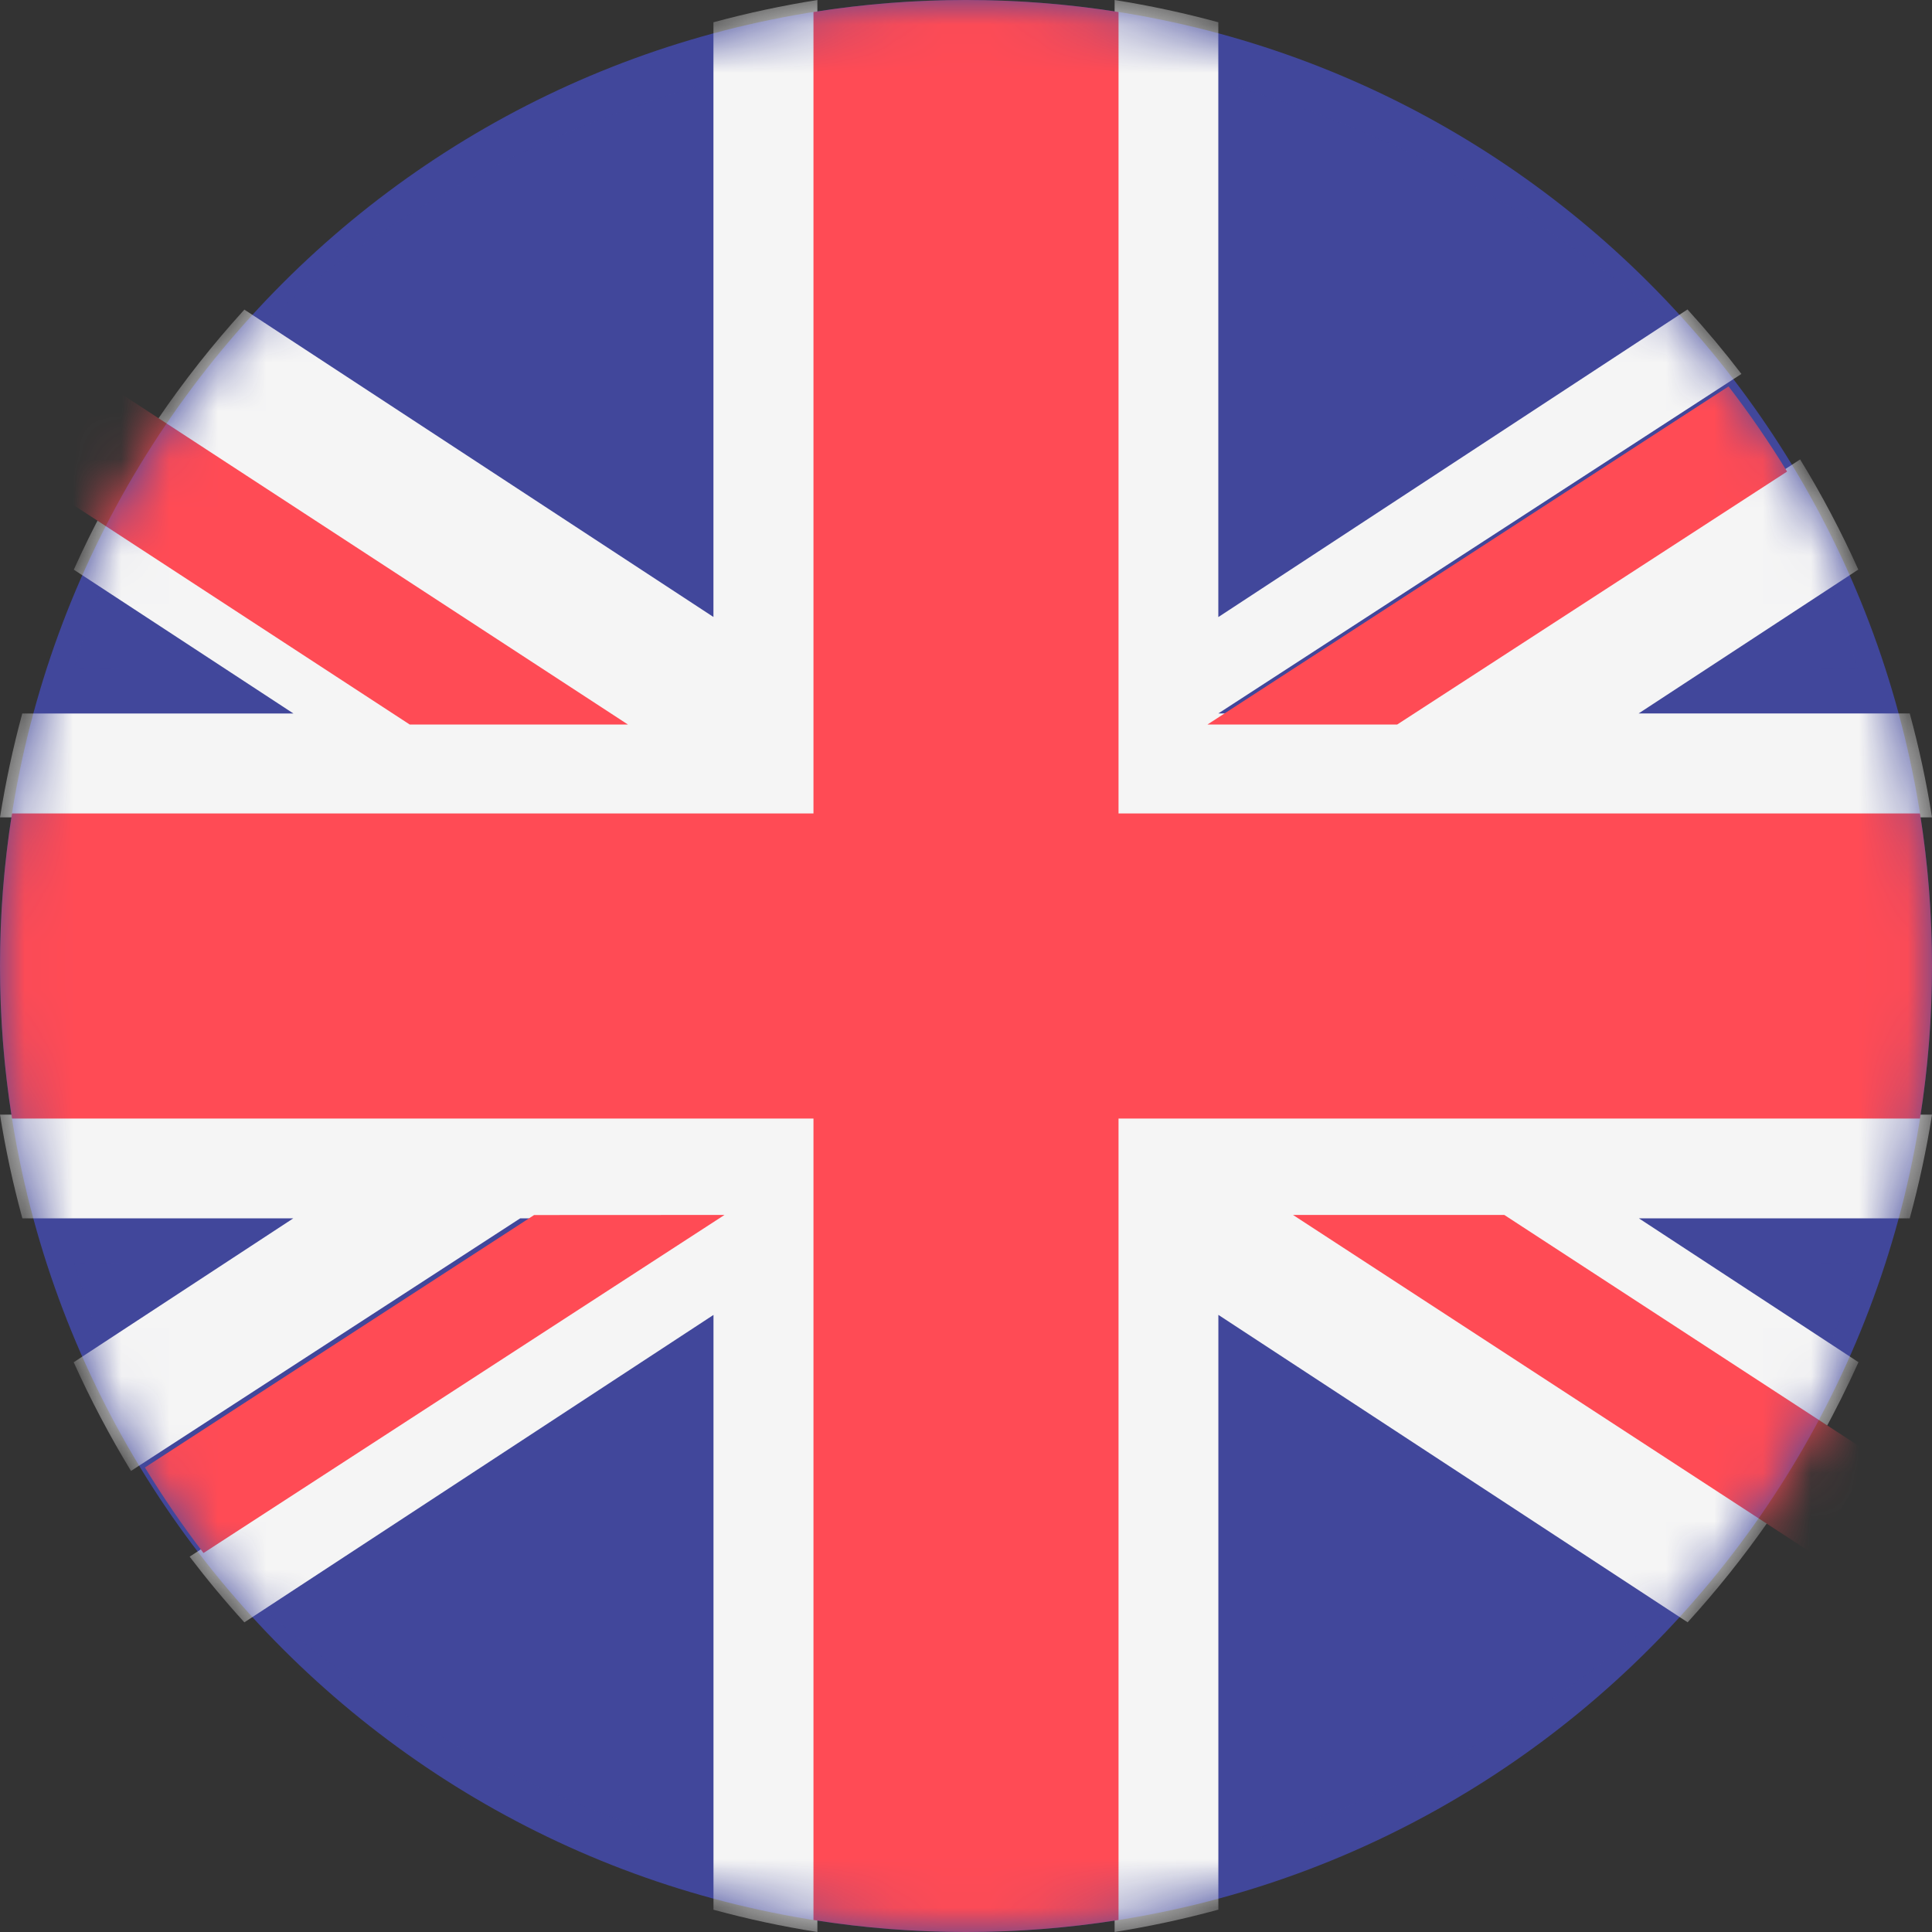
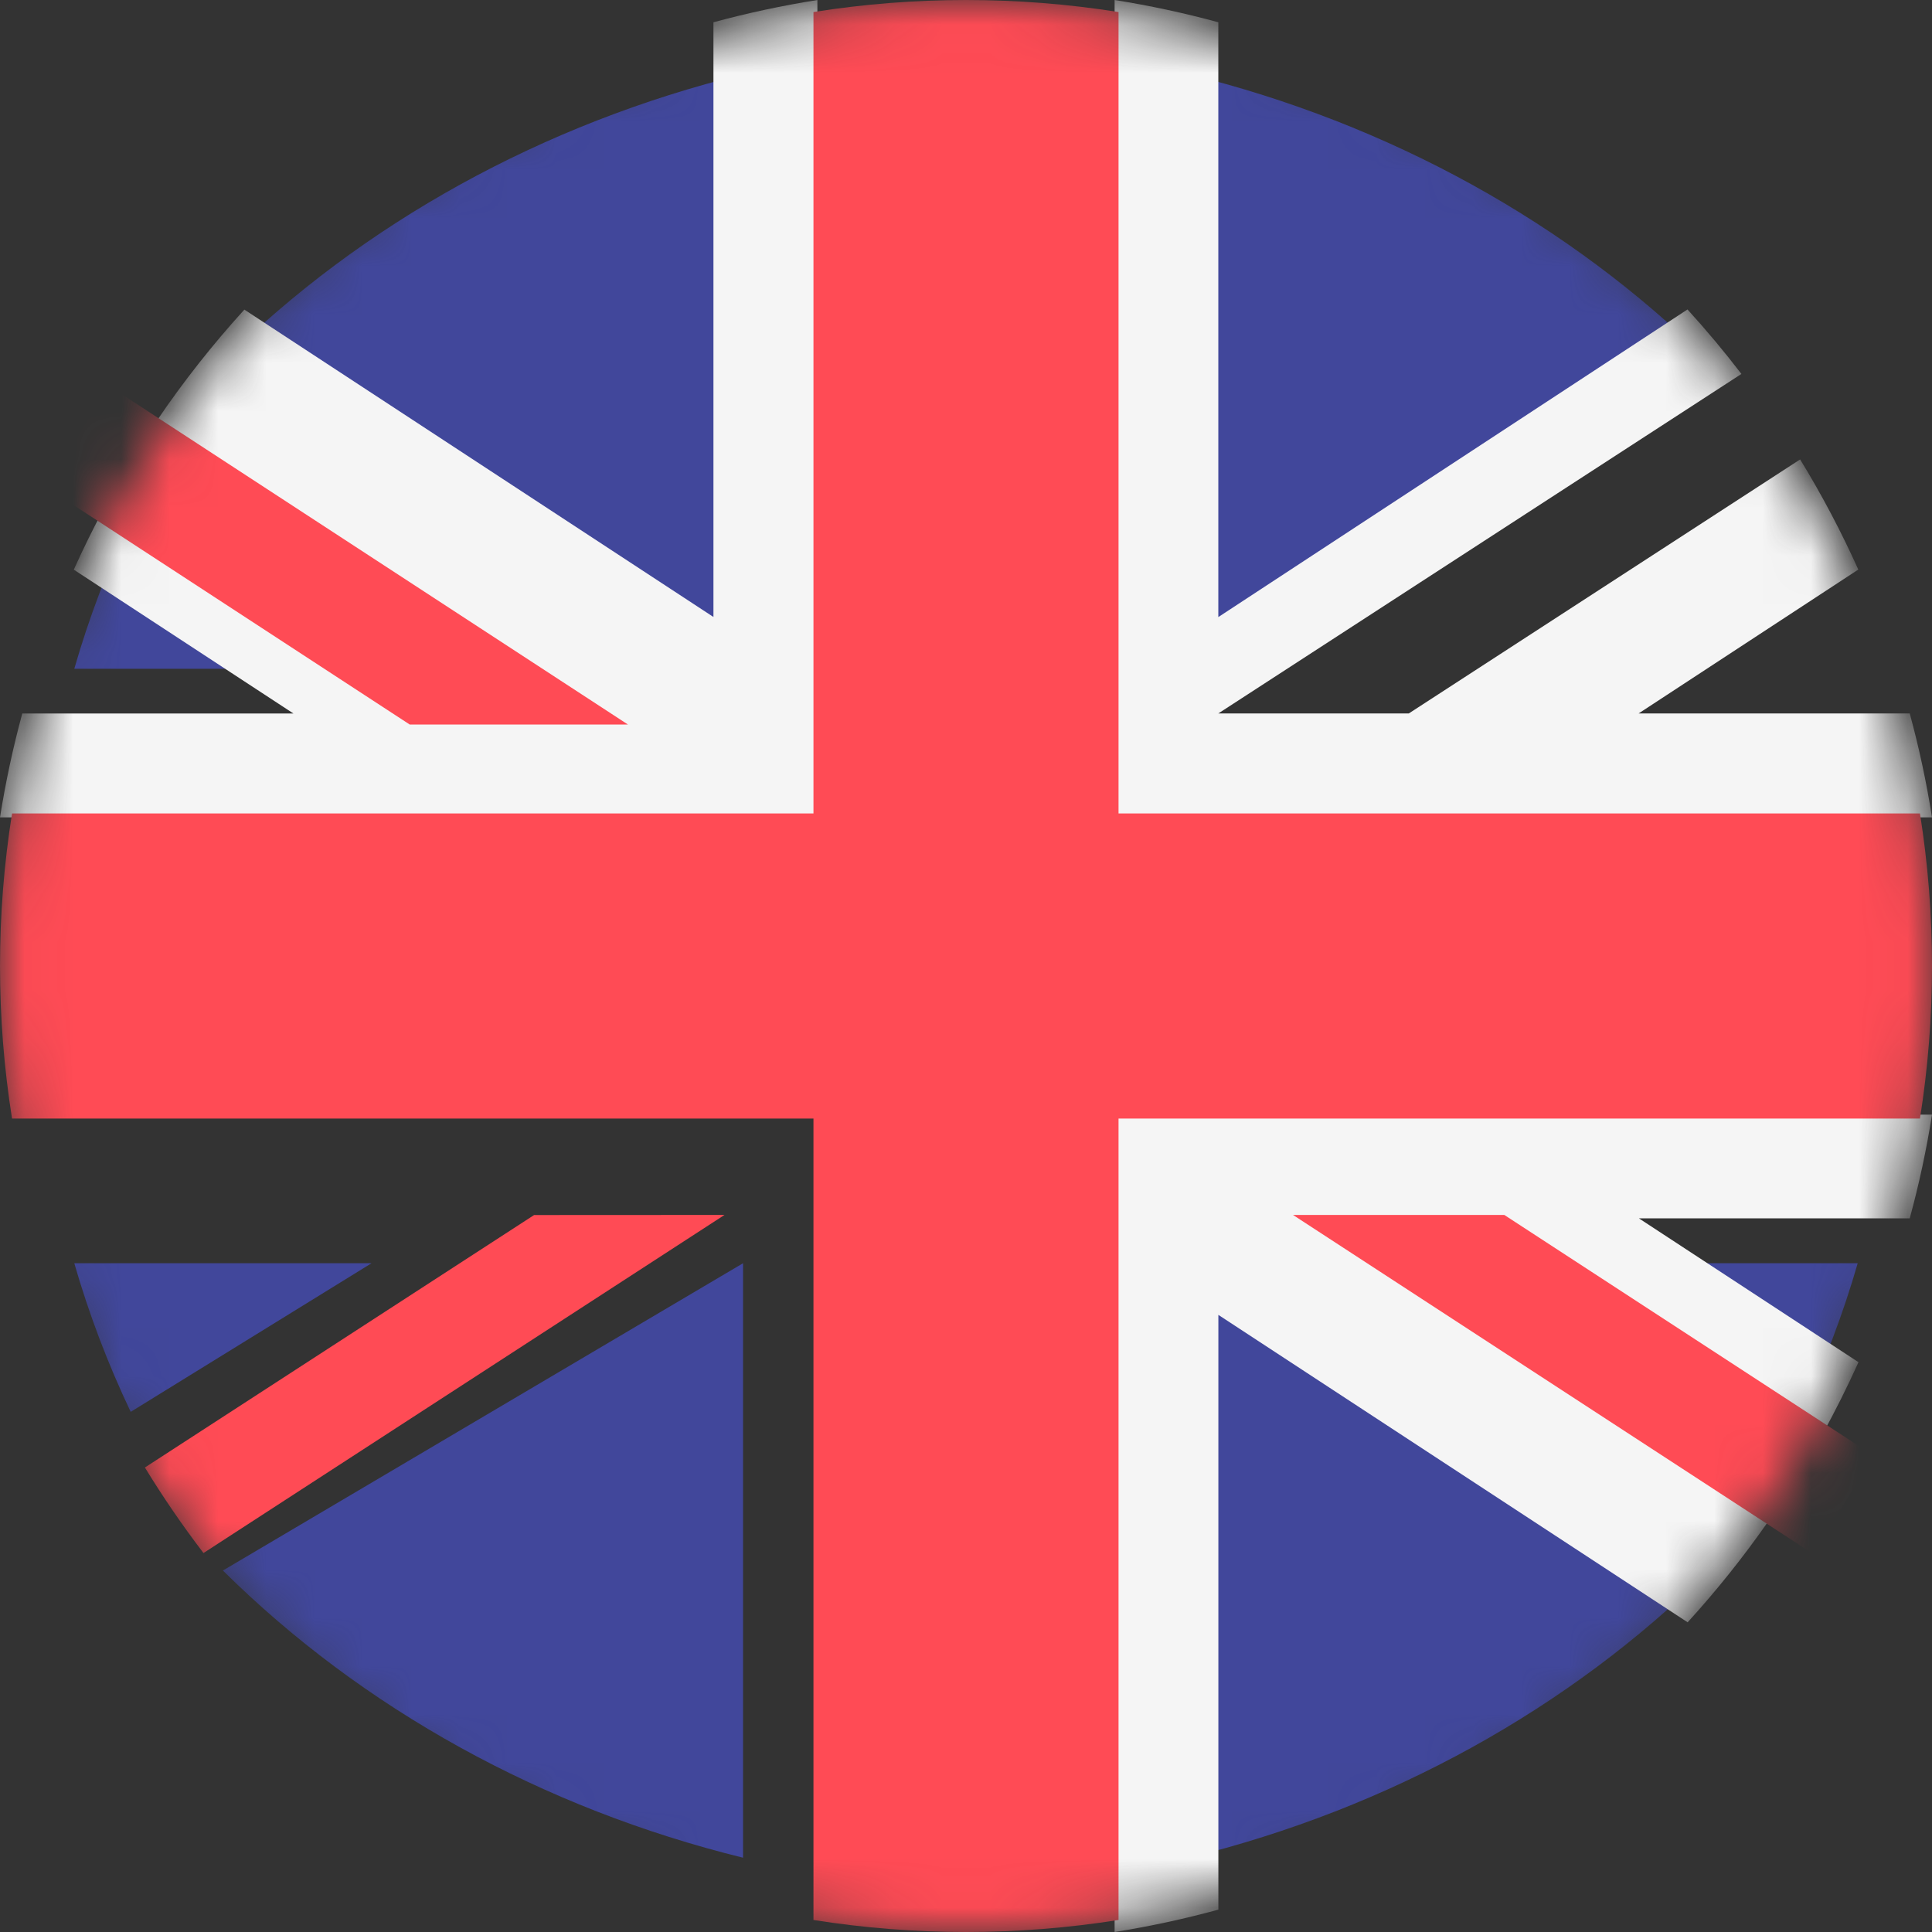
<svg xmlns="http://www.w3.org/2000/svg" width="40" height="40" viewBox="0 0 40 40" fill="none">
  <rect x="0" y="0" width="40" height="40" fill="#333333" stroke="none" />
-   <path fill-rule="evenodd" clip-rule="evenodd" d="M20 40C31.046 40 40 31.046 40 20C40 8.954 31.046 0 20 0C8.954 0 0 8.954 0 20C0 31.046 8.954 40 20 40Z" fill="#41479B" />
  <mask id="mask0" mask-type="alpha" maskUnits="userSpaceOnUse" x="0" y="0" width="40" height="40">
    <path fill-rule="evenodd" clip-rule="evenodd" d="M20 40C31.046 40 40 31.046 40 20C40 8.954 31.046 0 20 0C8.954 0 0 8.954 0 20C0 31.046 8.954 40 20 40Z" fill="white" />
  </mask>
  <g mask="url(#mask0)">
    <path d="M1.538 26.154C1.842 27.207 2.232 28.235 2.706 29.231L7.692 26.154L1.538 26.154Z" fill="#41479B" />
    <path d="M4.615 32.516C7.506 35.38 11.241 37.442 15.384 38.462V26.154L4.615 32.516Z" fill="#41479B" />
    <path d="M15.384 1.538C11.241 2.558 7.506 4.62 4.615 7.484L15.384 13.846V1.538Z" fill="#41479B" />
    <path d="M35.385 7.484C32.494 4.62 28.759 2.558 24.615 1.538V13.846L35.385 7.484Z" fill="#41479B" />
    <path d="M2.705 10.769C2.231 11.765 1.841 12.793 1.538 13.846H7.692L2.705 10.769Z" fill="#41479B" />
-     <path d="M38.462 13.846C38.158 12.793 37.767 11.765 37.293 10.769L32.308 13.846H38.462Z" fill="#41479B" />
    <path d="M37.295 29.231C37.768 28.235 38.158 27.206 38.462 26.154H32.308L37.295 29.231Z" fill="#41479B" />
    <path d="M24.615 38.462C28.759 37.442 32.494 35.38 35.385 32.516L24.615 26.154V38.462Z" fill="#41479B" />
    <path d="M23.077 40C23.801 39.885 24.518 39.73 25.225 39.537V27.223L34.941 33.588C35.537 32.934 36.09 32.242 36.597 31.517L26.906 25.224H30.853L37.735 29.69C38 29.207 38.248 28.711 38.478 28.203L33.931 25.224H39.539C39.732 24.517 39.886 23.801 40 23.077H23.077V40Z" fill="#F5F5F5" />
-     <path d="M0 23.077C0.115 23.801 0.27 24.518 0.463 25.224H6.073L1.526 28.204C1.875 28.978 2.271 29.73 2.712 30.454L10.771 25.224H14.713L3.926 32.229C4.284 32.699 4.662 33.153 5.059 33.589L14.772 27.224V39.539C15.48 39.732 16.198 39.886 16.923 40V23.077H0Z" fill="#F5F5F5" />
    <path d="M16.923 0C16.198 0.115 15.48 0.269 14.771 0.461V12.774L5.059 6.41C4.406 7.128 3.804 7.89 3.259 8.693L12.628 14.772H8.684L2.15 10.53C1.928 10.944 1.721 11.365 1.528 11.794L6.075 14.772H0.461C0.269 15.48 0.115 16.198 0 16.923H16.923V0Z" fill="#F5F5F5" />
    <path d="M40 16.923C39.886 16.198 39.732 15.48 39.539 14.771H33.926L38.474 11.792C38.121 11.008 37.719 10.246 37.27 9.512L29.168 14.771H25.224L36.054 7.742C35.701 7.281 35.329 6.836 34.938 6.407L25.224 12.776V0.461C24.518 0.269 23.801 0.115 23.077 0V16.923H40Z" fill="#F5F5F5" />
    <path d="M23.158 16.842V0.249C21.066 -0.083 18.934 -0.083 16.842 0.249V16.842H0.249C-0.083 18.934 -0.083 21.066 0.249 23.158H16.842V39.751C18.934 40.083 21.066 40.083 23.158 39.751V23.158H39.751C40.083 21.066 40.083 18.934 39.751 16.842H23.158Z" fill="#FF4B55" />
    <path d="M11.058 25.156V25.156L3 30.383C3.373 30.994 3.778 31.585 4.213 32.154L15 25.154L11.058 25.156Z" fill="#FF4B55" />
    <path d="M26.77 25.154L37.512 32.154C37.966 31.5 38.386 30.822 38.77 30.124L31.145 25.154H26.77Z" fill="#FF4B55" />
    <path d="M13 15L2.273 8C1.812 8.682 1.387 9.389 1 10.116L8.482 15H13Z" fill="#FF4B55" />
-     <path d="M28.928 15L37 9.763C36.627 9.154 36.223 8.566 35.788 8L25 15H28.928Z" fill="#FF4B55" />
  </g>
</svg>